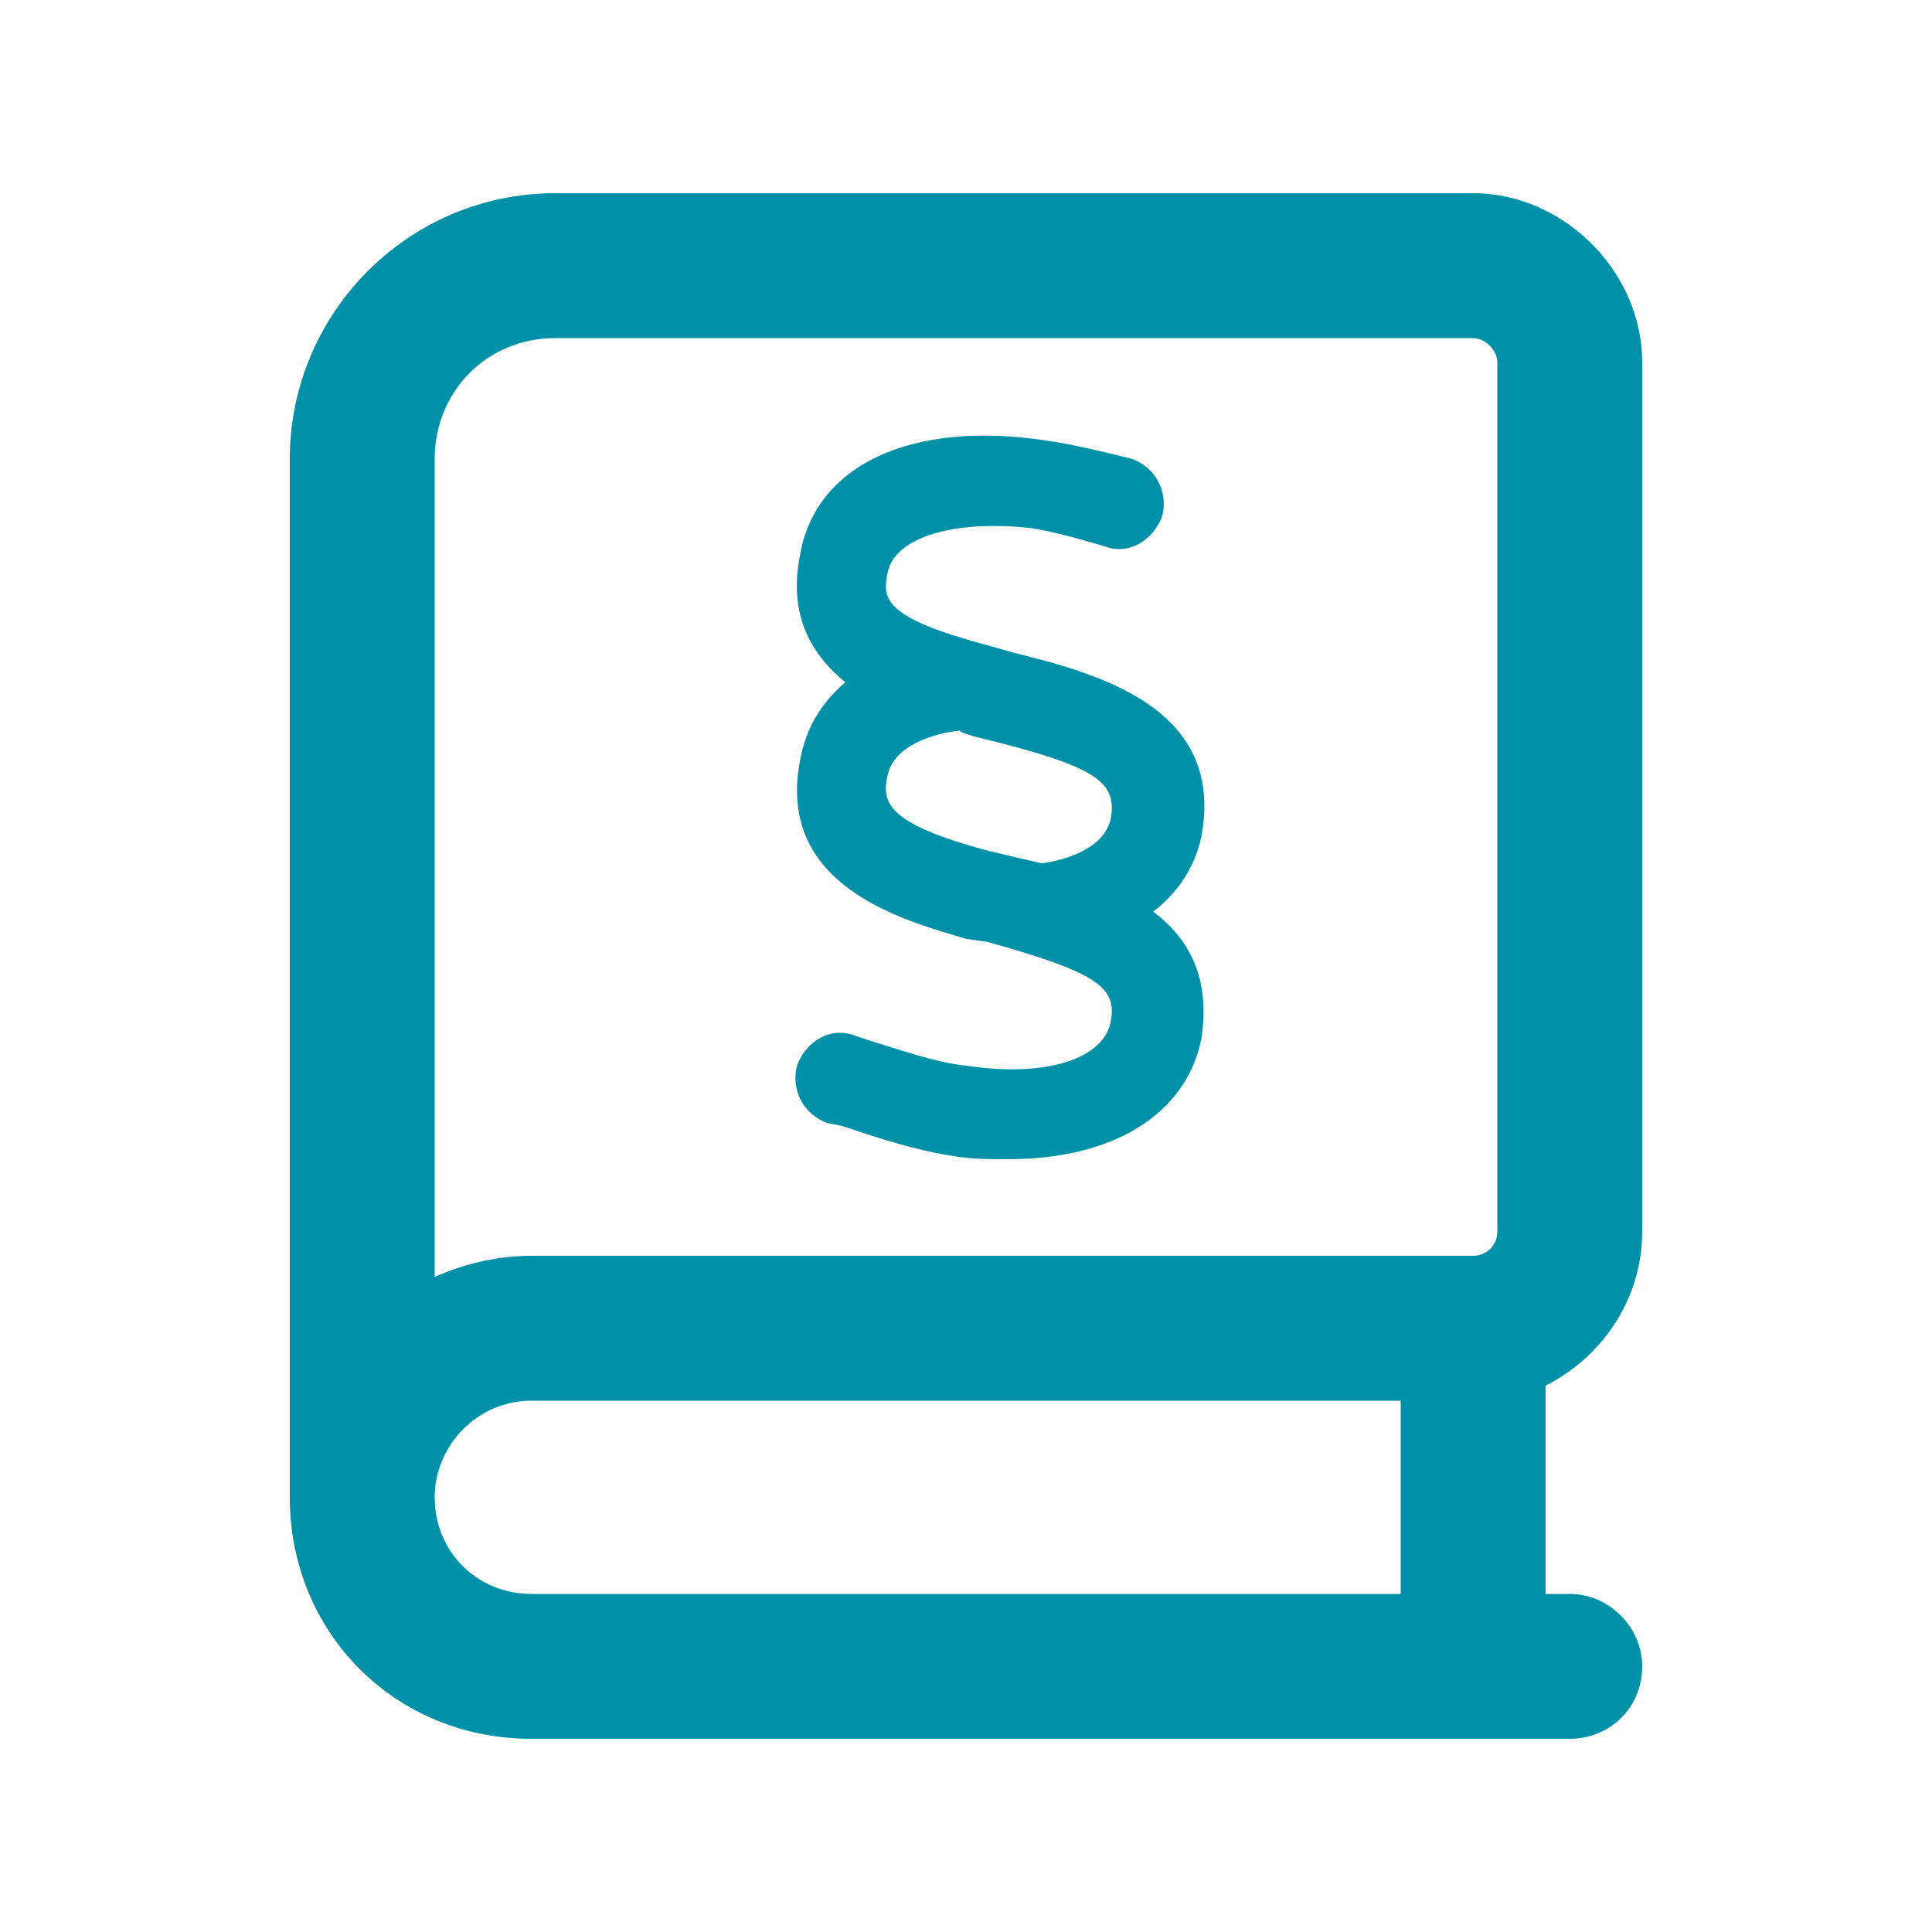
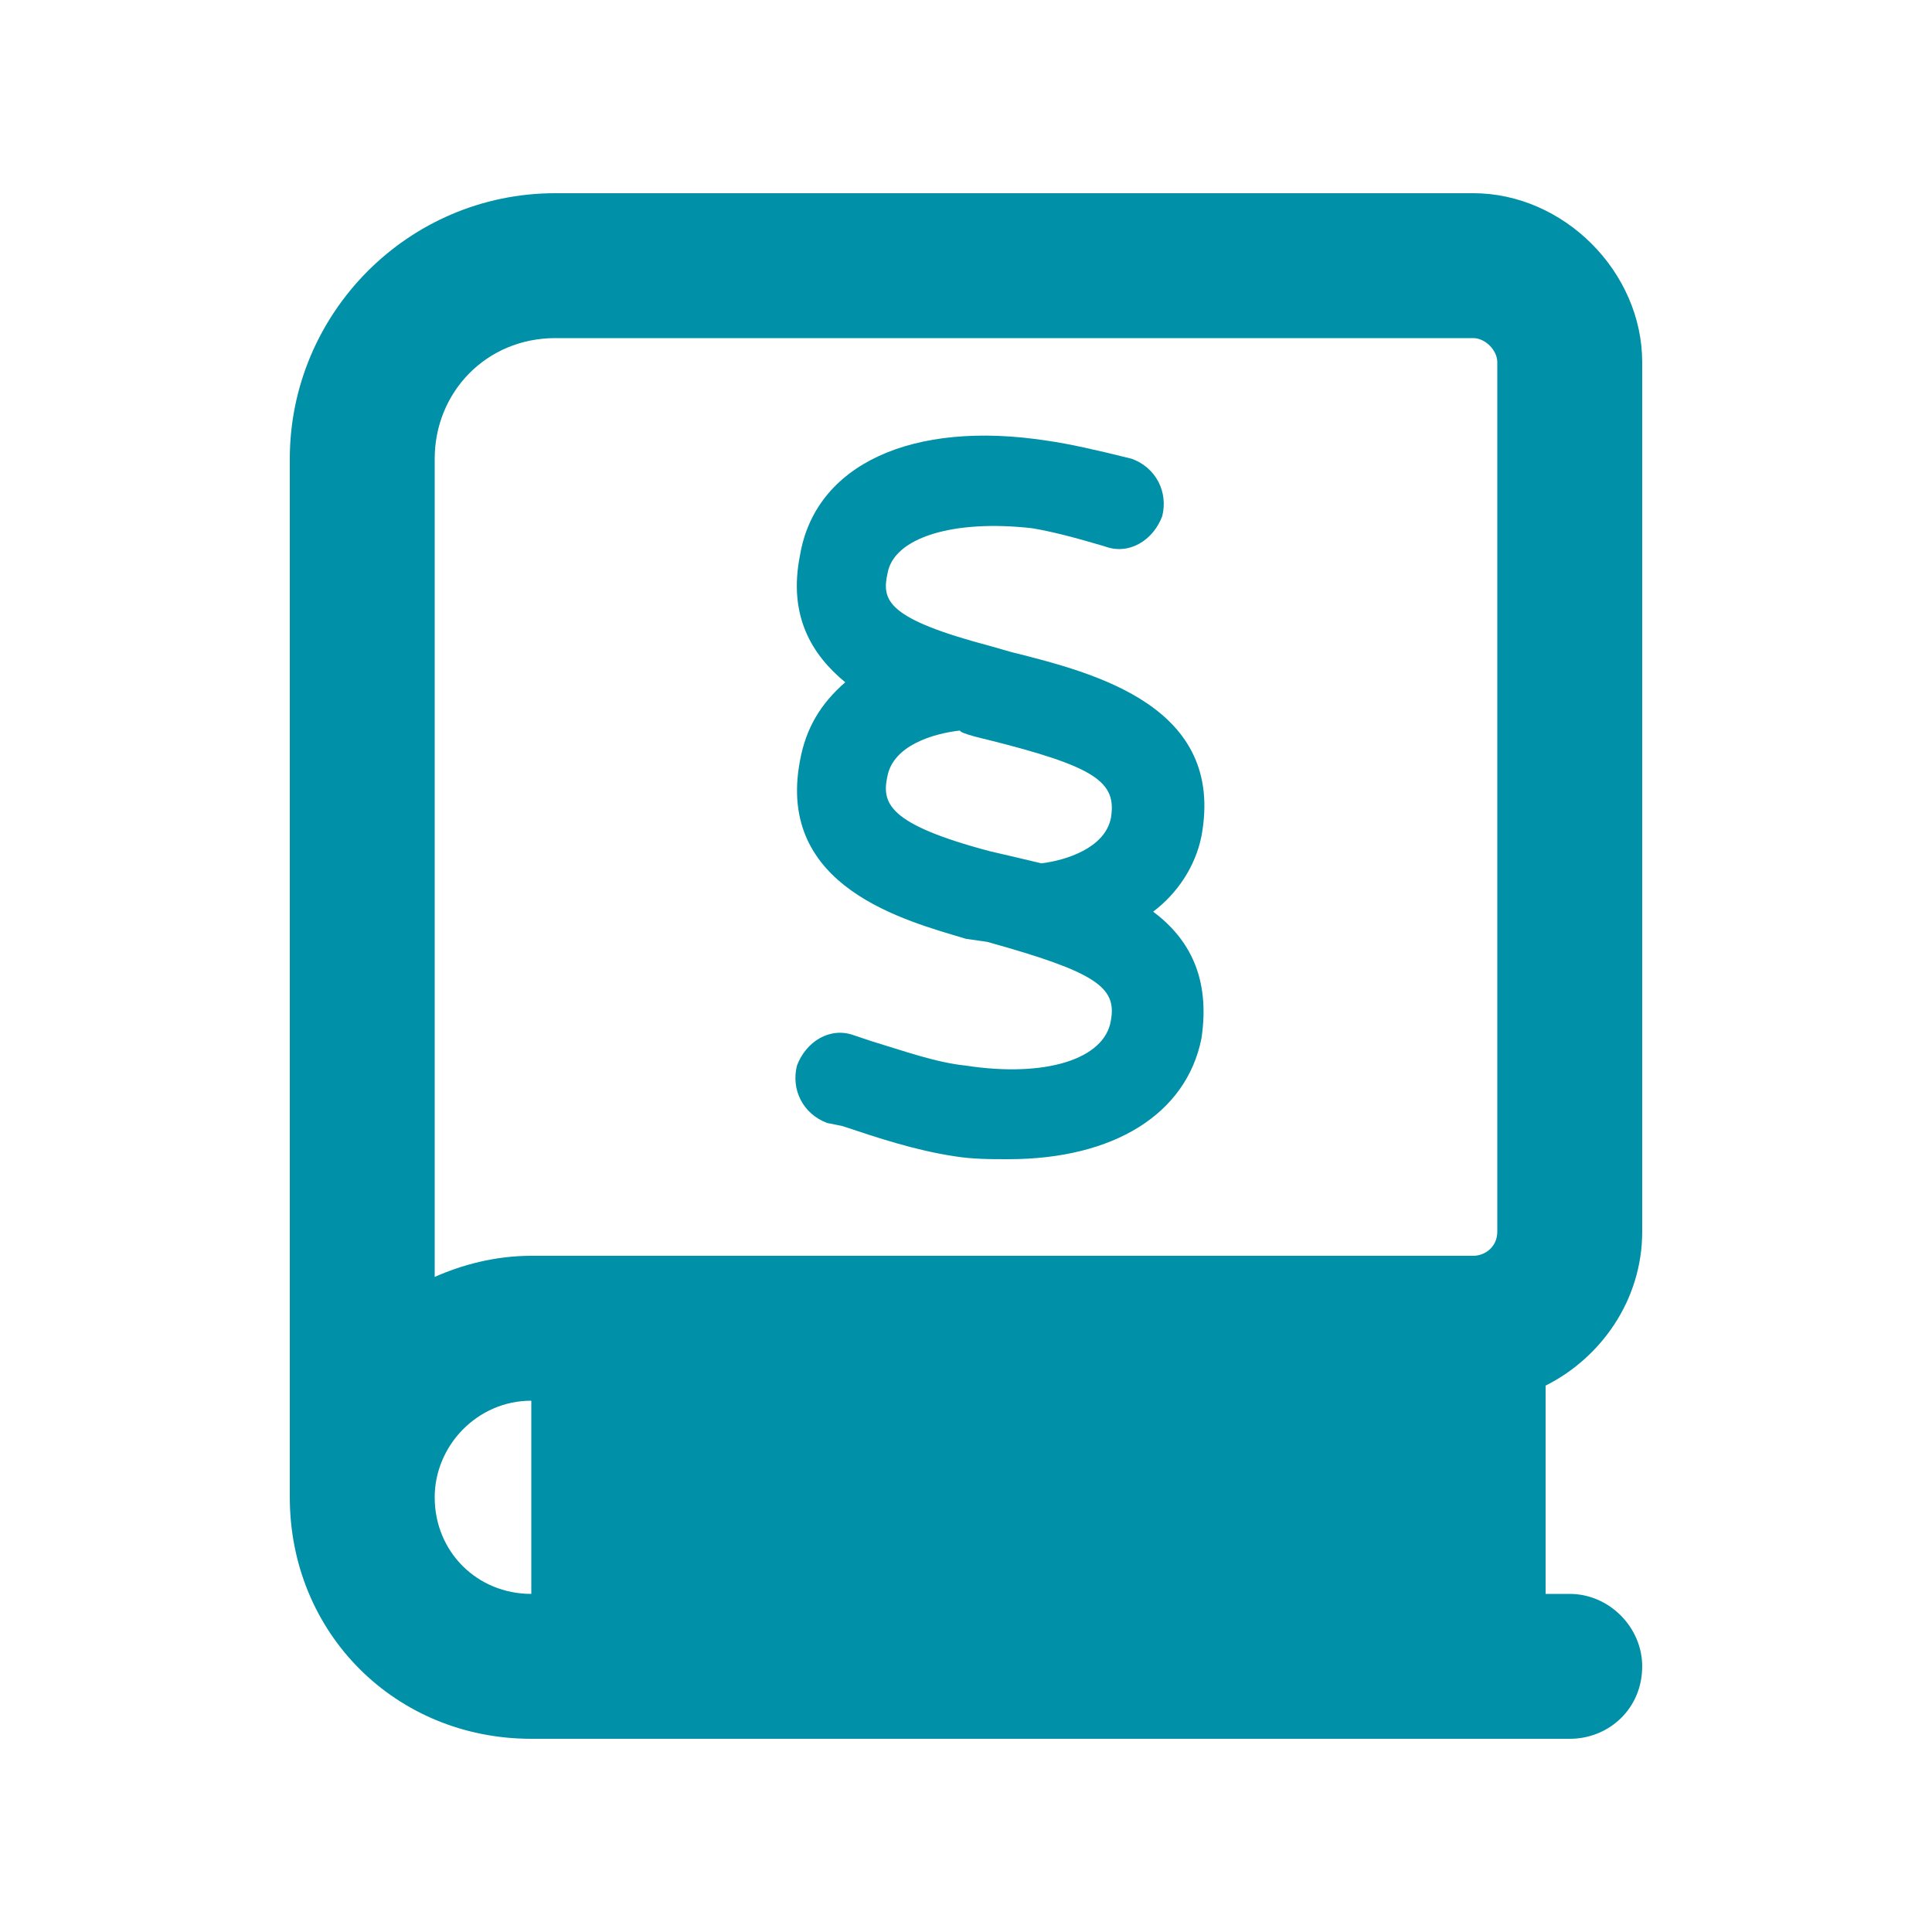
<svg xmlns="http://www.w3.org/2000/svg" width="60" height="60" viewBox="0 0 60 60" fill="none">
-   <path d="M9 14.25C9 9.75 12.656 6 17.25 6H45.75C48.562 6 51 8.438 51 11.25V38.25C51 40.406 49.688 42.188 48 43.031V49.5H48.75C49.969 49.5 51 50.531 51 51.75C51 53.062 49.969 54 48.75 54H16.5C12.281 54 9 50.719 9 46.5C9 46.312 9 46.031 9 45.75V14.25ZM16.5 43.5C14.812 43.5 13.5 44.906 13.5 46.5C13.5 48.188 14.812 49.5 16.5 49.5H43.5V43.5H16.5ZM13.5 39.656C14.344 39.281 15.375 39 16.5 39H45.75C46.125 39 46.5 38.719 46.5 38.25V11.25C46.5 10.875 46.125 10.5 45.75 10.5H17.25C15.094 10.5 13.5 12.188 13.5 14.25V39.656ZM30 29.156C28.125 28.594 24.094 27.562 24.844 23.625C25.031 22.594 25.5 21.844 26.25 21.188C25.219 20.344 24.469 19.125 24.844 17.25C25.312 14.438 28.312 13.031 32.531 13.688C33.188 13.781 34.031 13.969 35.156 14.25C35.906 14.531 36.281 15.281 36.094 16.031C35.812 16.781 35.062 17.25 34.312 16.969C33.375 16.688 32.625 16.5 32.062 16.406C29.625 16.125 27.75 16.688 27.562 17.812C27.375 18.656 27.562 19.219 30.75 20.062L31.406 20.25C34.031 20.906 38.062 21.938 37.312 25.969C37.125 26.906 36.562 27.75 35.812 28.312C36.938 29.156 37.594 30.375 37.312 32.25C36.844 34.594 34.594 36 31.312 36C30.75 36 30.188 36 29.625 35.906C28.406 35.719 27.281 35.344 26.156 34.969L25.688 34.875C24.938 34.594 24.562 33.844 24.75 33.094C25.031 32.344 25.781 31.875 26.531 32.156L27.094 32.344C28.031 32.625 29.062 33 30 33.094C32.438 33.469 34.312 32.906 34.5 31.688C34.688 30.656 34.031 30.188 30.656 29.25L30 29.156ZM29.812 22.688C28.969 22.781 27.75 23.156 27.562 24.094C27.375 24.938 27.562 25.594 30.75 26.438C30.75 26.438 31.969 26.719 32.344 26.812C33.094 26.719 34.312 26.344 34.5 25.406C34.688 24.281 34.031 23.812 30.656 22.969C30.656 22.969 29.812 22.781 29.812 22.688Z" fill="#0090A7" />
+   <path d="M9 14.25C9 9.75 12.656 6 17.25 6H45.75C48.562 6 51 8.438 51 11.25V38.25C51 40.406 49.688 42.188 48 43.031V49.5H48.75C49.969 49.5 51 50.531 51 51.75C51 53.062 49.969 54 48.75 54H16.5C12.281 54 9 50.719 9 46.5C9 46.312 9 46.031 9 45.75V14.25ZM16.5 43.5C14.812 43.5 13.5 44.906 13.5 46.5C13.5 48.188 14.812 49.5 16.5 49.5V43.5H16.5ZM13.5 39.656C14.344 39.281 15.375 39 16.5 39H45.75C46.125 39 46.5 38.719 46.5 38.25V11.25C46.5 10.875 46.125 10.5 45.75 10.5H17.25C15.094 10.5 13.5 12.188 13.5 14.25V39.656ZM30 29.156C28.125 28.594 24.094 27.562 24.844 23.625C25.031 22.594 25.5 21.844 26.25 21.188C25.219 20.344 24.469 19.125 24.844 17.25C25.312 14.438 28.312 13.031 32.531 13.688C33.188 13.781 34.031 13.969 35.156 14.25C35.906 14.531 36.281 15.281 36.094 16.031C35.812 16.781 35.062 17.25 34.312 16.969C33.375 16.688 32.625 16.5 32.062 16.406C29.625 16.125 27.75 16.688 27.562 17.812C27.375 18.656 27.562 19.219 30.75 20.062L31.406 20.25C34.031 20.906 38.062 21.938 37.312 25.969C37.125 26.906 36.562 27.75 35.812 28.312C36.938 29.156 37.594 30.375 37.312 32.25C36.844 34.594 34.594 36 31.312 36C30.75 36 30.188 36 29.625 35.906C28.406 35.719 27.281 35.344 26.156 34.969L25.688 34.875C24.938 34.594 24.562 33.844 24.75 33.094C25.031 32.344 25.781 31.875 26.531 32.156L27.094 32.344C28.031 32.625 29.062 33 30 33.094C32.438 33.469 34.312 32.906 34.5 31.688C34.688 30.656 34.031 30.188 30.656 29.25L30 29.156ZM29.812 22.688C28.969 22.781 27.75 23.156 27.562 24.094C27.375 24.938 27.562 25.594 30.75 26.438C30.75 26.438 31.969 26.719 32.344 26.812C33.094 26.719 34.312 26.344 34.5 25.406C34.688 24.281 34.031 23.812 30.656 22.969C30.656 22.969 29.812 22.781 29.812 22.688Z" fill="#0090A7" />
</svg>